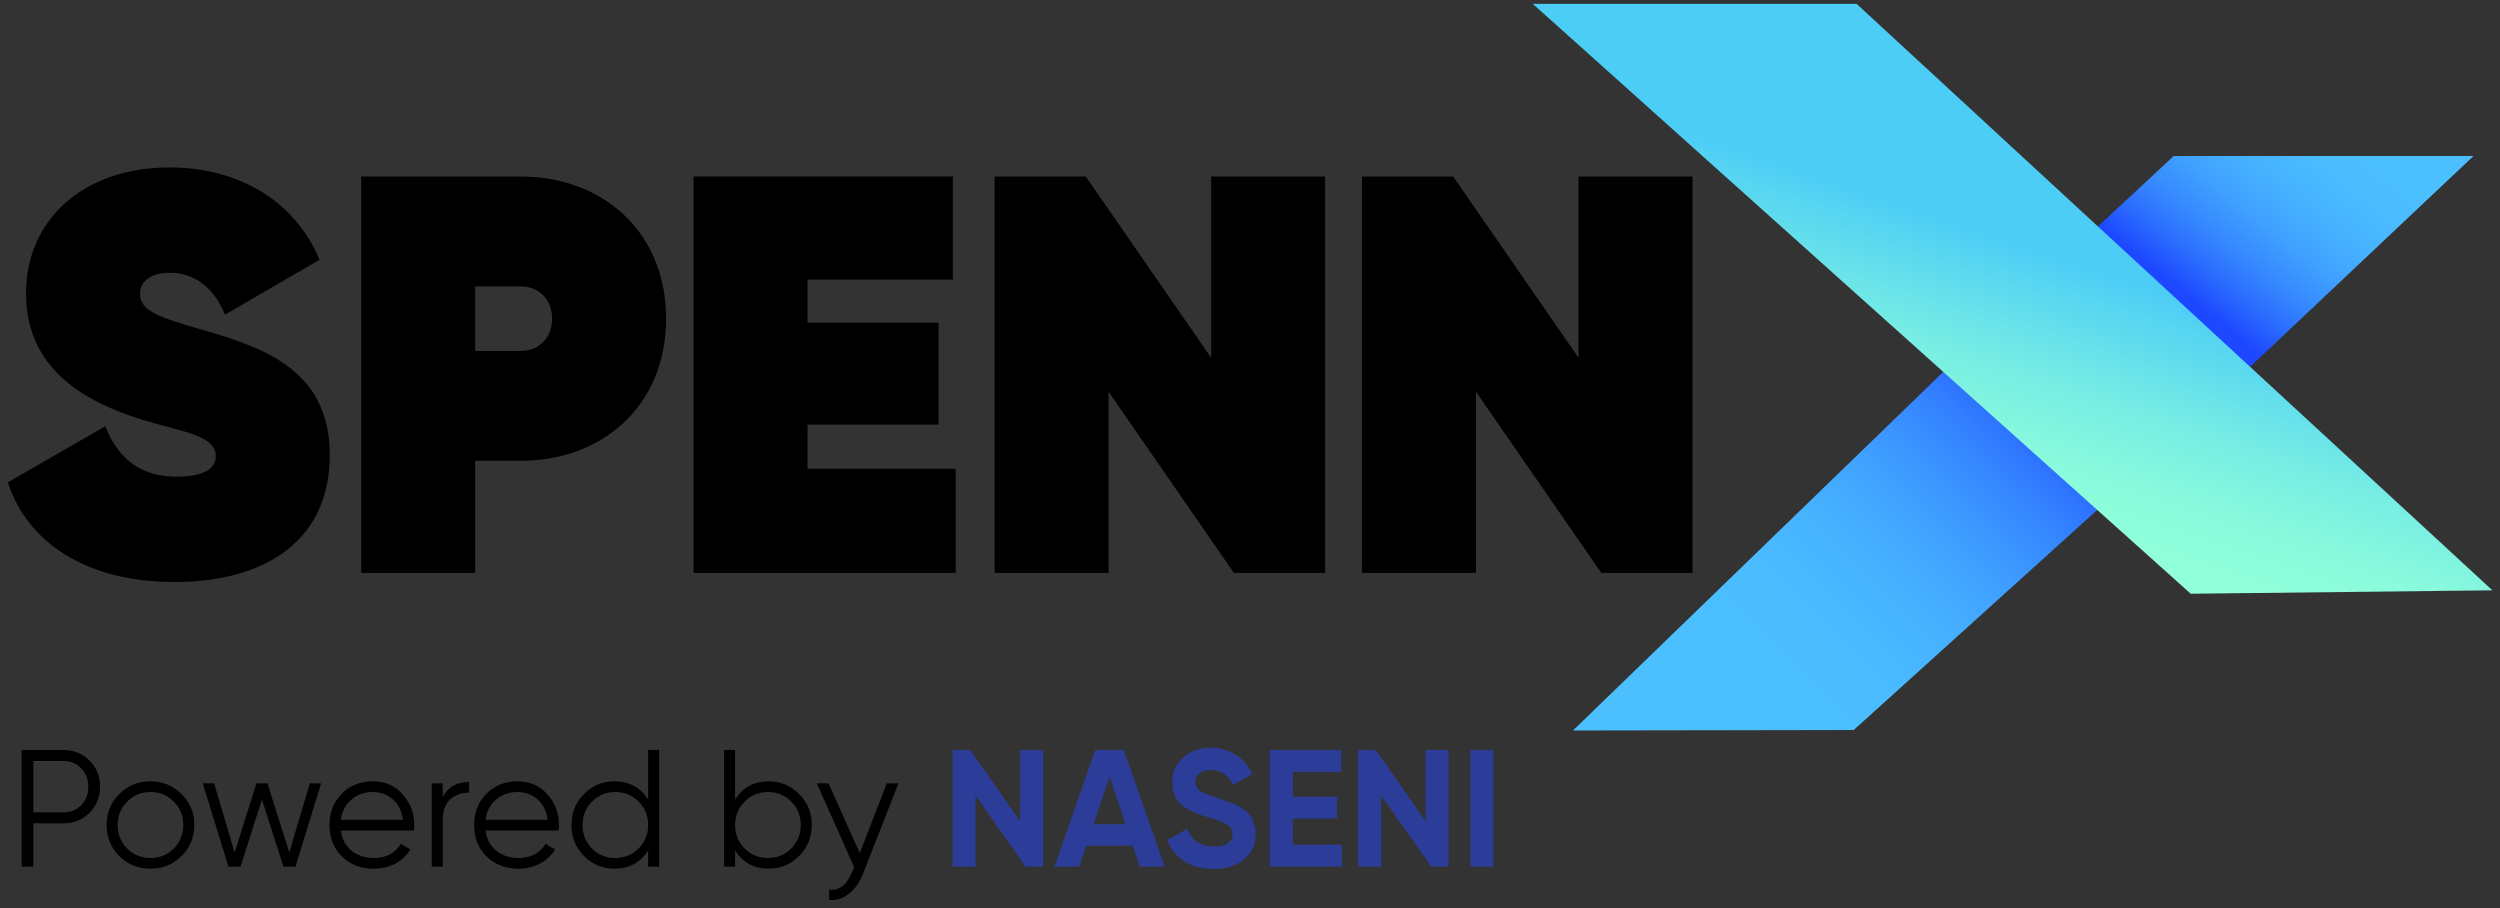
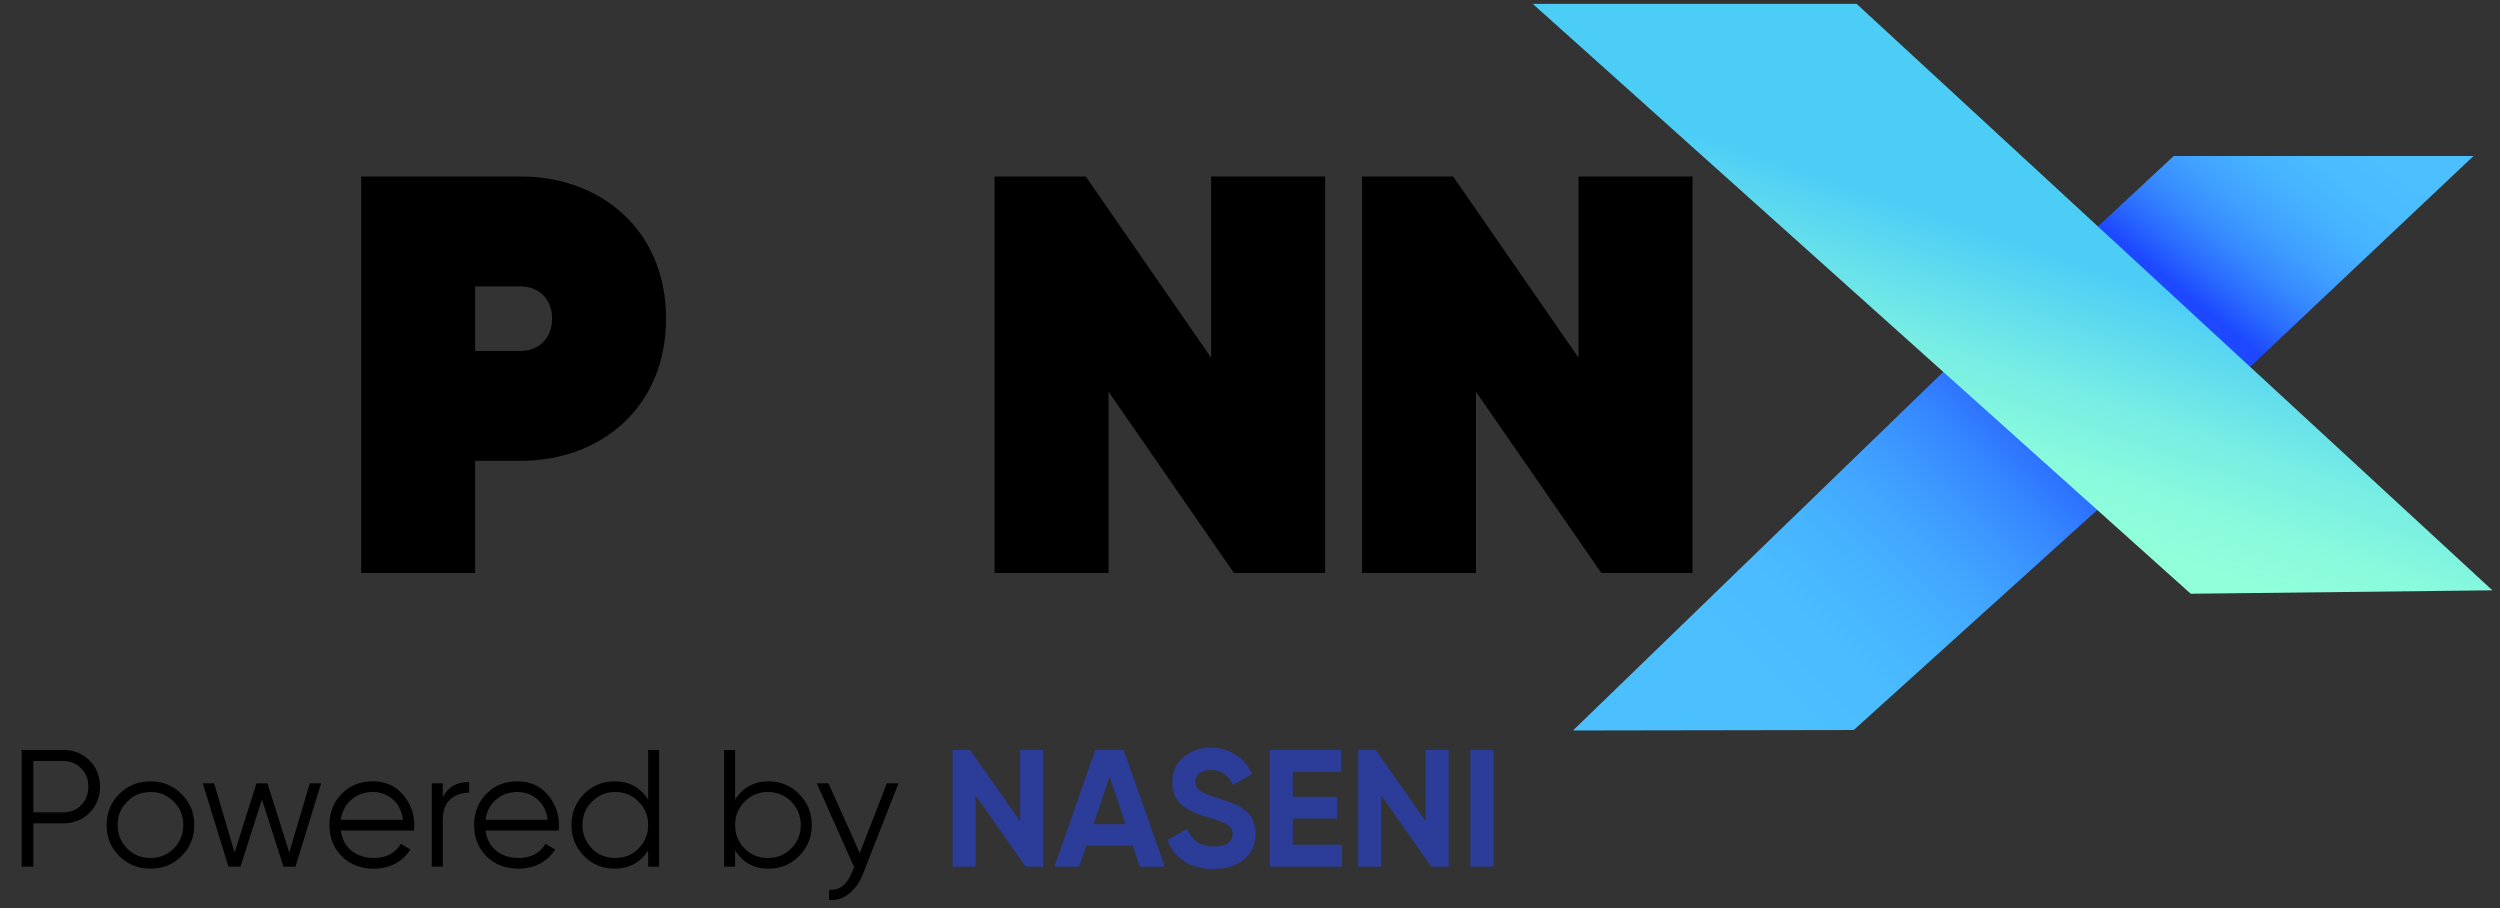
<svg xmlns="http://www.w3.org/2000/svg" width="300" height="109" viewBox="0 0 300 109" fill="none">
  <rect x="0" y="0" width="300" height="109" fill="#333333" stroke="none" />
-   <path d="M0.936 57.88L12.63 51.152C14.339 55.433 17.212 57.2 21.247 57.2C24.53 57.2 25.897 56.182 25.897 54.753C25.897 52.307 22.273 51.9 17.418 50.472C9.485 48.093 3.124 43.88 3.124 35.18C3.124 26.48 9.895 20.093 20.358 20.093C28.291 20.093 35.267 23.832 38.345 31.17L26.992 37.762C25.557 34.16 22.957 32.733 20.427 32.733C17.896 32.733 16.802 33.888 16.802 35.248C16.802 37.355 19.128 38.102 24.599 39.667C32.123 41.842 39.575 44.695 39.575 54.618C39.575 64.542 32.258 69.842 20.906 69.842C10.238 69.842 3.262 65.017 0.937 57.88H0.936Z" fill="black" />
  <path d="M79.927 38.238C79.927 48.84 72.13 55.297 62.487 55.297H57.016V68.753H43.338V21.18H62.487C72.13 21.18 79.927 27.637 79.927 38.238ZM66.25 38.238C66.25 35.792 64.541 34.365 62.489 34.365H57.018V42.113H62.489C64.541 42.113 66.25 40.687 66.25 38.24V38.238Z" fill="black" />
-   <path d="M114.682 56.248V68.753H83.224V21.18H114.34V33.55H96.902V38.715H112.631V50.948H96.902V56.25H114.682V56.248Z" fill="black" />
  <path d="M159.014 21.18V68.753H148.073L133.028 47.005V68.753H119.35V21.18H130.291L145.336 42.928V21.18H159.014Z" fill="black" />
  <path d="M203.1 21.18V68.753H192.159L177.114 47.005V68.753H163.436V21.18H174.377L189.422 42.928V21.18H203.1Z" fill="black" />
  <path d="M222.447 87.602L188.758 87.658L246.716 31.535L265 49.152L222.447 87.602Z" fill="url(#paint0_linear_368_239)" />
  <path d="M257.991 55.367L240.1 38.022L260.843 18.722H296.82L257.991 55.367Z" fill="url(#paint1_linear_368_239)" />
  <path d="M262.886 71.248L183.933 0.465H222.796L299.085 70.838L262.886 71.248Z" fill="url(#paint2_linear_368_239)" />
  <path d="M7.6 90C8.853 90 9.9 90.42 10.74 91.26C11.58 92.1 12 93.147 12 94.4C12 95.653 11.58 96.7 10.74 97.54C9.9 98.38 8.853 98.8 7.6 98.8H4V104H2.6V90H7.6ZM7.6 97.48C8.467 97.48 9.18 97.193 9.74 96.62C10.313 96.033 10.6 95.293 10.6 94.4C10.6 93.507 10.313 92.773 9.74 92.2C9.18 91.613 8.467 91.32 7.6 91.32H4V97.48H7.6ZM21.776 102.74C20.763 103.74 19.523 104.24 18.056 104.24C16.589 104.24 15.343 103.74 14.316 102.74C13.303 101.727 12.796 100.48 12.796 99C12.796 97.52 13.303 96.28 14.316 95.28C15.343 94.267 16.589 93.76 18.056 93.76C19.523 93.76 20.763 94.267 21.776 95.28C22.803 96.28 23.316 97.52 23.316 99C23.316 100.48 22.803 101.727 21.776 102.74ZM15.256 101.82C16.016 102.58 16.949 102.96 18.056 102.96C19.163 102.96 20.096 102.58 20.856 101.82C21.616 101.047 21.996 100.107 21.996 99C21.996 97.893 21.616 96.96 20.856 96.2C20.096 95.427 19.163 95.04 18.056 95.04C16.949 95.04 16.016 95.427 15.256 96.2C14.496 96.96 14.116 97.893 14.116 99C14.116 100.107 14.496 101.047 15.256 101.82ZM37.174 94H38.534L35.454 104H34.014L31.434 95.94L28.854 104H27.414L24.334 94H25.694L28.154 102.3L30.774 94H32.094L34.714 102.3L37.174 94ZM44.754 93.76C46.234 93.76 47.428 94.287 48.334 95.34C49.254 96.38 49.714 97.613 49.714 99.04C49.714 99.187 49.701 99.393 49.674 99.66H40.894C41.028 100.673 41.454 101.48 42.174 102.08C42.908 102.667 43.808 102.96 44.874 102.96C45.634 102.96 46.288 102.807 46.834 102.5C47.394 102.18 47.814 101.767 48.094 101.26L49.254 101.94C48.814 102.647 48.214 103.207 47.454 103.62C46.694 104.033 45.828 104.24 44.854 104.24C43.281 104.24 42.001 103.747 41.014 102.76C40.028 101.773 39.534 100.52 39.534 99C39.534 97.507 40.021 96.26 40.994 95.26C41.968 94.26 43.221 93.76 44.754 93.76ZM44.754 95.04C43.714 95.04 42.841 95.353 42.134 95.98C41.441 96.593 41.028 97.393 40.894 98.38H48.354C48.221 97.327 47.814 96.507 47.134 95.92C46.454 95.333 45.661 95.04 44.754 95.04ZM53.134 95.66C53.747 94.447 54.801 93.84 56.294 93.84V95.12C55.387 95.12 54.634 95.387 54.034 95.92C53.434 96.453 53.134 97.293 53.134 98.44V104H51.814V94H53.134V95.66ZM62.118 93.76C63.598 93.76 64.791 94.287 65.698 95.34C66.618 96.38 67.078 97.613 67.078 99.04C67.078 99.187 67.064 99.393 67.038 99.66H58.258C58.391 100.673 58.818 101.48 59.538 102.08C60.271 102.667 61.171 102.96 62.238 102.96C62.998 102.96 63.651 102.807 64.198 102.5C64.758 102.18 65.178 101.767 65.458 101.26L66.618 101.94C66.178 102.647 65.578 103.207 64.818 103.62C64.058 104.033 63.191 104.24 62.218 104.24C60.644 104.24 59.364 103.747 58.378 102.76C57.391 101.773 56.898 100.52 56.898 99C56.898 97.507 57.384 96.26 58.358 95.26C59.331 94.26 60.584 93.76 62.118 93.76ZM62.118 95.04C61.078 95.04 60.204 95.353 59.498 95.98C58.804 96.593 58.391 97.393 58.258 98.38H65.718C65.584 97.327 65.178 96.507 64.498 95.92C63.818 95.333 63.024 95.04 62.118 95.04ZM77.777 90H79.097V104H77.777V102.04C76.857 103.507 75.511 104.24 73.737 104.24C72.311 104.24 71.091 103.733 70.077 102.72C69.077 101.707 68.577 100.467 68.577 99C68.577 97.533 69.077 96.293 70.077 95.28C71.091 94.267 72.311 93.76 73.737 93.76C75.511 93.76 76.857 94.493 77.777 95.96V90ZM71.037 101.82C71.797 102.58 72.731 102.96 73.837 102.96C74.944 102.96 75.877 102.58 76.637 101.82C77.397 101.047 77.777 100.107 77.777 99C77.777 97.893 77.397 96.96 76.637 96.2C75.877 95.427 74.944 95.04 73.837 95.04C72.731 95.04 71.797 95.427 71.037 96.2C70.277 96.96 69.897 97.893 69.897 99C69.897 100.107 70.277 101.047 71.037 101.82ZM92.252 93.76C93.679 93.76 94.892 94.267 95.892 95.28C96.906 96.293 97.412 97.533 97.412 99C97.412 100.467 96.906 101.707 95.892 102.72C94.892 103.733 93.679 104.24 92.252 104.24C90.479 104.24 89.132 103.507 88.212 102.04V104H86.892V90H88.212V95.96C89.132 94.493 90.479 93.76 92.252 93.76ZM89.352 101.82C90.112 102.58 91.046 102.96 92.152 102.96C93.259 102.96 94.192 102.58 94.952 101.82C95.712 101.047 96.092 100.107 96.092 99C96.092 97.893 95.712 96.96 94.952 96.2C94.192 95.427 93.259 95.04 92.152 95.04C91.046 95.04 90.112 95.427 89.352 96.2C88.592 96.96 88.212 97.893 88.212 99C88.212 100.107 88.592 101.047 89.352 101.82ZM106.416 94H107.816L103.536 104.92C103.15 105.907 102.596 106.68 101.876 107.24C101.17 107.813 100.376 108.067 99.496 108V106.76C100.696 106.893 101.61 106.2 102.236 104.68L102.496 104.06L98.016 94H99.416L103.176 102.38L106.416 94Z" fill="black" />
  <path d="M122.412 90H125.172V104H123.072L117.072 95.44V104H114.312V90H116.412L122.412 98.54V90ZM136.769 104L135.929 101.48H130.349L129.509 104H126.529L131.429 90H134.849L139.769 104H136.769ZM131.229 98.9H135.069L133.149 93.18L131.229 98.9ZM145.596 104.28C144.209 104.28 143.042 103.973 142.096 103.36C141.149 102.733 140.482 101.887 140.096 100.82L142.456 99.44C143.002 100.867 144.076 101.58 145.676 101.58C146.449 101.58 147.016 101.44 147.376 101.16C147.736 100.88 147.916 100.527 147.916 100.1C147.916 99.607 147.696 99.227 147.256 98.96C146.816 98.68 146.029 98.38 144.896 98.06C144.269 97.873 143.736 97.687 143.296 97.5C142.869 97.313 142.436 97.067 141.996 96.76C141.569 96.44 141.242 96.04 141.016 95.56C140.789 95.08 140.676 94.52 140.676 93.88C140.676 92.613 141.122 91.607 142.016 90.86C142.922 90.1 144.009 89.72 145.276 89.72C146.409 89.72 147.402 90 148.256 90.56C149.122 91.107 149.796 91.873 150.276 92.86L147.956 94.2C147.396 93 146.502 92.4 145.276 92.4C144.702 92.4 144.249 92.533 143.916 92.8C143.596 93.053 143.436 93.387 143.436 93.8C143.436 94.24 143.616 94.6 143.976 94.88C144.349 95.147 145.056 95.44 146.096 95.76C146.522 95.893 146.842 96 147.056 96.08C147.282 96.147 147.582 96.26 147.956 96.42C148.342 96.567 148.636 96.707 148.836 96.84C149.049 96.973 149.289 97.153 149.556 97.38C149.822 97.607 150.022 97.84 150.156 98.08C150.302 98.32 150.422 98.613 150.516 98.96C150.622 99.293 150.676 99.66 150.676 100.06C150.676 101.353 150.202 102.38 149.256 103.14C148.322 103.9 147.102 104.28 145.596 104.28ZM155.138 101.36H161.038V104H152.378V90H160.938V92.64H155.138V95.62H160.438V98.22H155.138V101.36ZM171.084 90H173.844V104H171.744L165.744 95.44V104H162.984V90H165.084L171.084 98.54V90ZM176.441 90H179.201V104H176.441V90Z" fill="#2C3C99" />
  <defs>
    <linearGradient id="paint0_linear_368_239" x1="205.274" y1="89.877" x2="248.976" y2="45.901" gradientUnits="userSpaceOnUse">
      <stop offset="0.12" stop-color="#4CC0FF" />
      <stop offset="0.31" stop-color="#4ABCFF" />
      <stop offset="0.47" stop-color="#46B2FF" />
      <stop offset="0.61" stop-color="#40A1FF" />
      <stop offset="0.75" stop-color="#3689FF" />
      <stop offset="0.88" stop-color="#2A6AFF" />
      <stop offset="1" stop-color="#1D48FF" />
    </linearGradient>
    <linearGradient id="paint1_linear_368_239" x1="284.624" y1="8.6" x2="255.019" y2="45.266" gradientUnits="userSpaceOnUse">
      <stop offset="0.12" stop-color="#4CC0FF" />
      <stop offset="0.26" stop-color="#4ABCFF" />
      <stop offset="0.37" stop-color="#46B2FF" />
      <stop offset="0.47" stop-color="#40A1FF" />
      <stop offset="0.57" stop-color="#3689FF" />
      <stop offset="0.66" stop-color="#2A6AFF" />
      <stop offset="0.74" stop-color="#1D48FF" />
    </linearGradient>
    <linearGradient id="paint2_linear_368_239" x1="250.32" y1="10.082" x2="234.027" y2="57.956" gradientUnits="userSpaceOnUse">
      <stop offset="0.41" stop-color="#4CCDF6" />
      <stop offset="0.5" stop-color="#5AD7F0" />
      <stop offset="0.7" stop-color="#77EDE4" />
      <stop offset="0.87" stop-color="#89FADC" />
      <stop offset="1" stop-color="#90FFDA" />
    </linearGradient>
  </defs>
</svg>